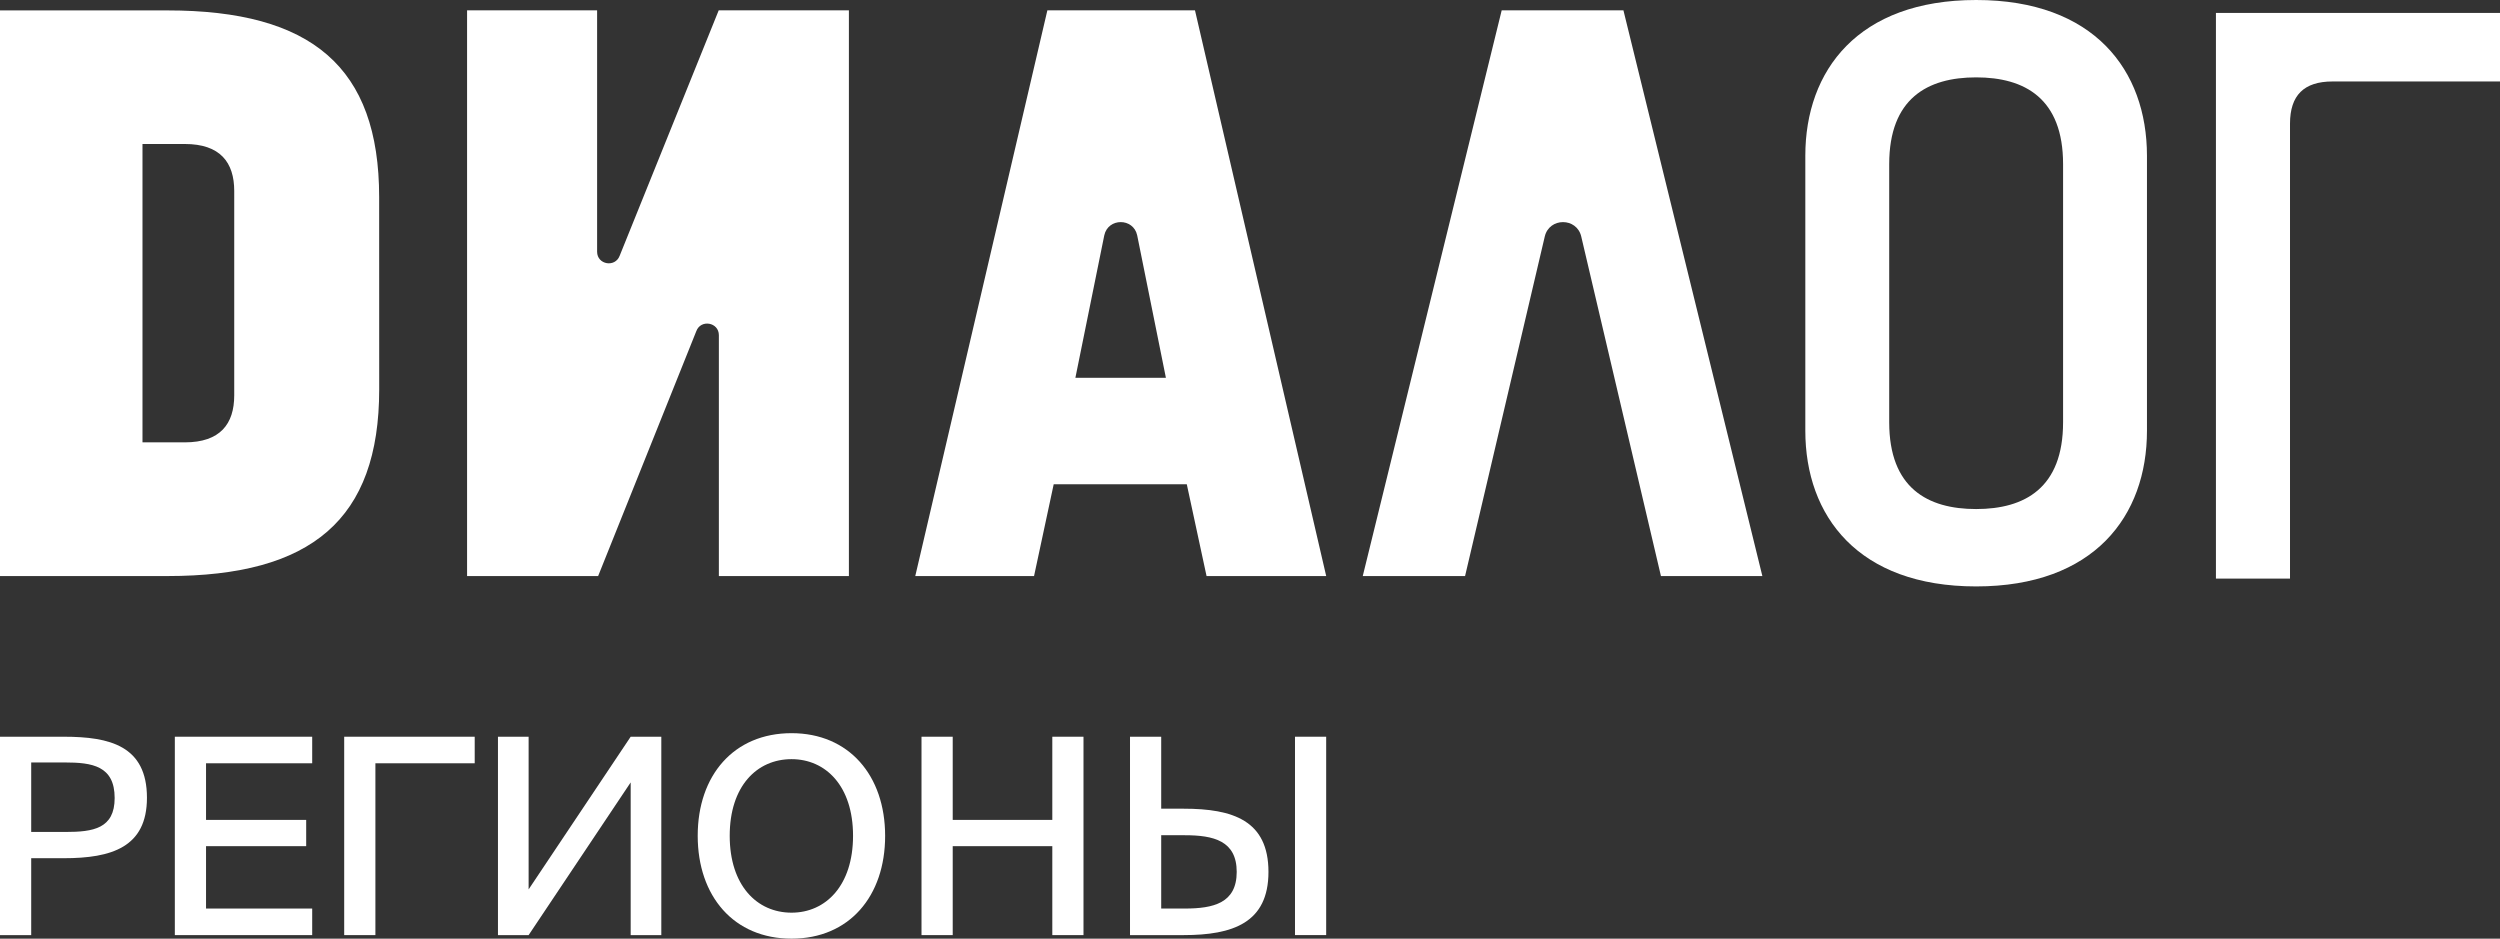
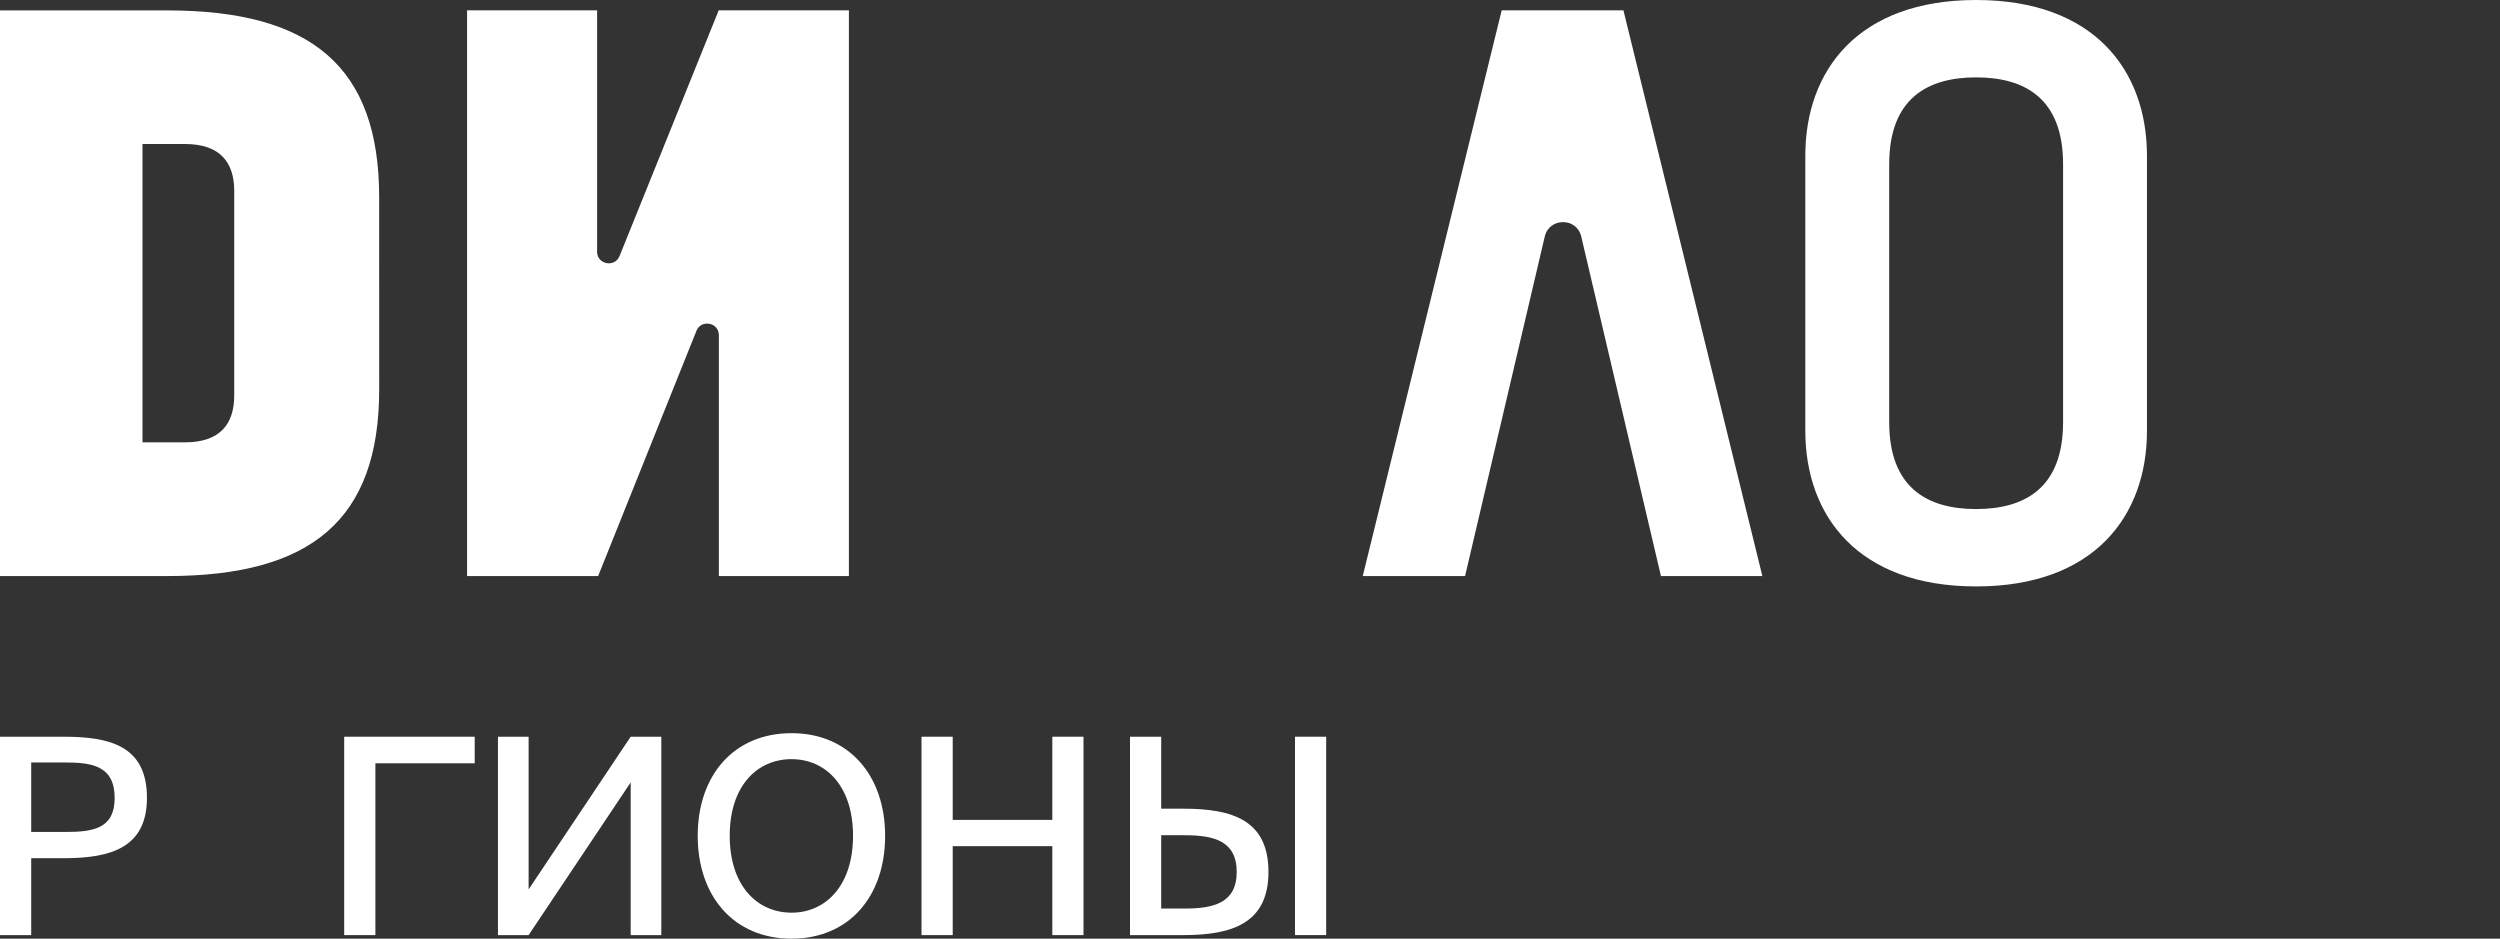
<svg xmlns="http://www.w3.org/2000/svg" viewBox="0 0 1097.63 412.12">
  <rect x="0" y="0" width="1097.63" height="412.12" fill="#333333" stroke="none" />
  <defs>
    <style>.cls-1{fill:#fff;}</style>
  </defs>
  <g id="Слой_2" data-name="Слой 2">
    <g id="Слой_1-2" data-name="Слой 1">
      <path class="cls-1" d="M315.62,147.16V252.92h57.09V4.54H315.55L272.08,112.26c-2,5.35-9.92,3.95-9.92-1.74V4.54H205.07V252.92h57.54L305.7,145.43C307.65,140.07,315.62,141.47,315.62,147.16Z" />
-       <path class="cls-1" d="M459.85,4.54l-58,248.38H454l8.63-40.31h58.43l8.68,40.31h52.53L524.66,4.54Zm12.3,161.33,12.68-62.52c1.65-7.78,12.81-7.78,14.46,0l12.6,62.52Z" />
      <path class="cls-1" d="M659.32,4.54l-61,248.38h44.92l35-149.11c2-8.39,14-8.39,16,0l35,149.11h44.53l-61-248.38Z" />
      <path class="cls-1" d="M166.47,86.57c0-57.23-29.7-82-93-82H0V252.92H73.49c63.28,0,93-24.79,93-82Zm-63.63,87c0,12.58-6.17,20.65-21.7,20.65H62.56v-131H81.14c15.53,0,21.7,8.07,21.7,20.65Z" />
      <path class="cls-1" d="M867.63,0c-51.8,0-75,30.9-75,68.36V189.11c0,37.46,23.18,68.36,75,68.36s75-30.9,75-68.36V68.36C942.61,30.9,919.42,0,867.63,0ZM905.8,185.39c0,28.83-16.79,38.11-38.17,38.11s-38.17-9.28-38.17-38.11V72.08c0-28.83,16.78-38.11,38.17-38.11s38.17,9.28,38.17,38.11Z" />
-       <path class="cls-1" d="M972.91,5.67V254.05h32.52V54.32c0-12.49,6.12-18.55,18.68-18.55h73.52V5.67Z" />
      <path class="cls-1" d="M28,323.46H0v87.1H13.7V376.8H28c21,0,36.52-4.81,36.52-26.55C64.51,327.43,48.17,323.46,28,323.46Zm.84,41.81H13.7V334.76H28.47c11.9,0,21.87,1.44,21.87,15.61C50.34,363.83,40.85,365.27,28.83,365.27Z" />
-       <polygon class="cls-1" points="76.76 410.56 137.07 410.56 137.07 398.9 90.46 398.9 90.46 371.51 134.43 371.51 134.43 359.98 90.46 359.98 90.46 335.12 137.07 335.12 137.07 323.46 76.76 323.46 76.76 410.56" />
      <polygon class="cls-1" points="151.12 410.56 164.82 410.56 164.82 335.12 208.42 335.12 208.42 323.46 151.12 323.46 151.12 410.56" />
      <polygon class="cls-1" points="232.09 390.49 232.09 323.46 218.63 323.46 218.63 410.56 232.09 410.56 276.9 343.52 276.9 410.56 290.35 410.56 290.35 323.46 276.9 323.46 232.09 390.49" />
      <path class="cls-1" d="M347.53,321.9c-25.34,0-41.2,18.5-41.2,45.05s15.86,45.17,41.2,45.17S388.62,393.5,388.62,367,372.76,321.9,347.53,321.9Zm0,78.81c-15.25,0-27.15-12-27.15-33.76s11.9-33.64,27.15-33.64c15,0,27,11.78,27,33.64S362.55,400.71,347.53,400.71Z" />
      <polygon class="cls-1" points="462.02 359.98 418.29 359.98 418.29 323.46 404.59 323.46 404.59 410.56 418.29 410.56 418.29 371.51 462.02 371.51 462.02 410.56 475.71 410.56 475.71 323.46 462.02 323.46 462.02 359.98" />
      <rect class="cls-1" x="568.57" y="323.46" width="13.69" height="87.09" />
      <path class="cls-1" d="M519.68,355.06h-9.85v-31.6h-13.7v87.1h23.55c21.62,0,37.24-5.41,37.24-27.75C556.92,360.22,541.3,355.06,519.68,355.06Zm.48,43.84H509.83V366.71h10.33c12.61,0,22.82,2.4,22.82,16.1S532.77,398.9,520.16,398.9Z" />
    </g>
  </g>
</svg>